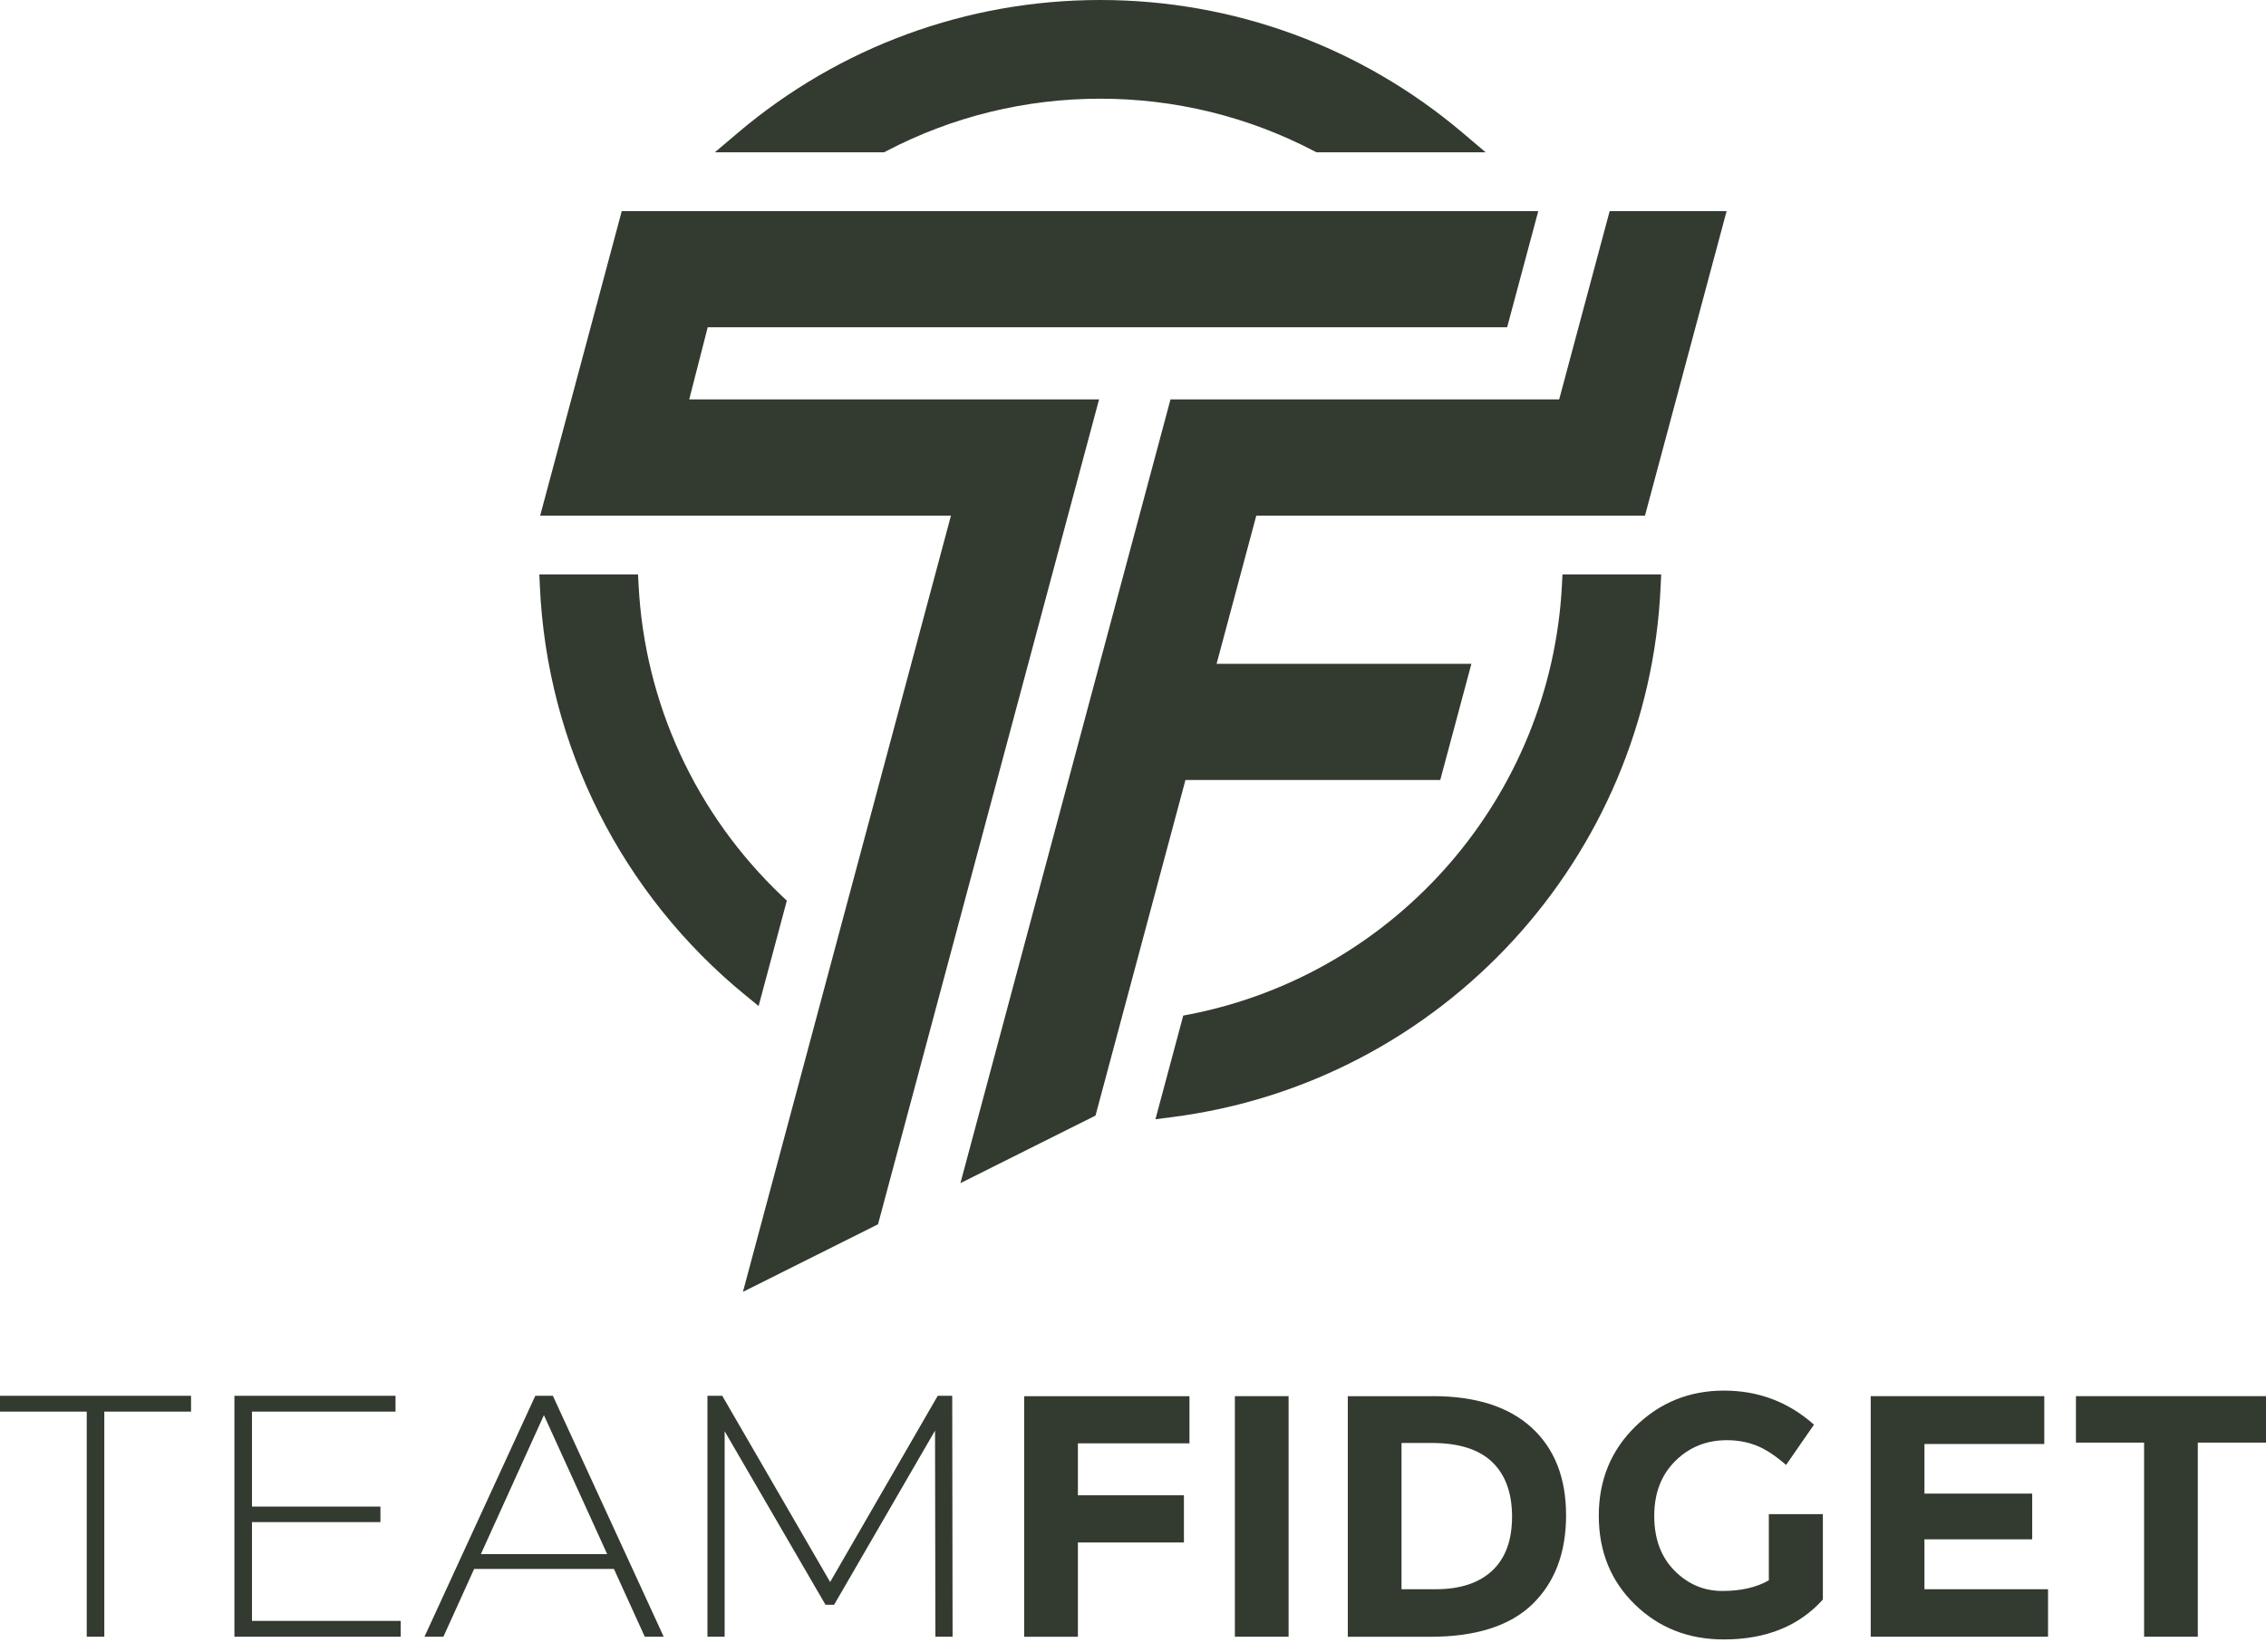
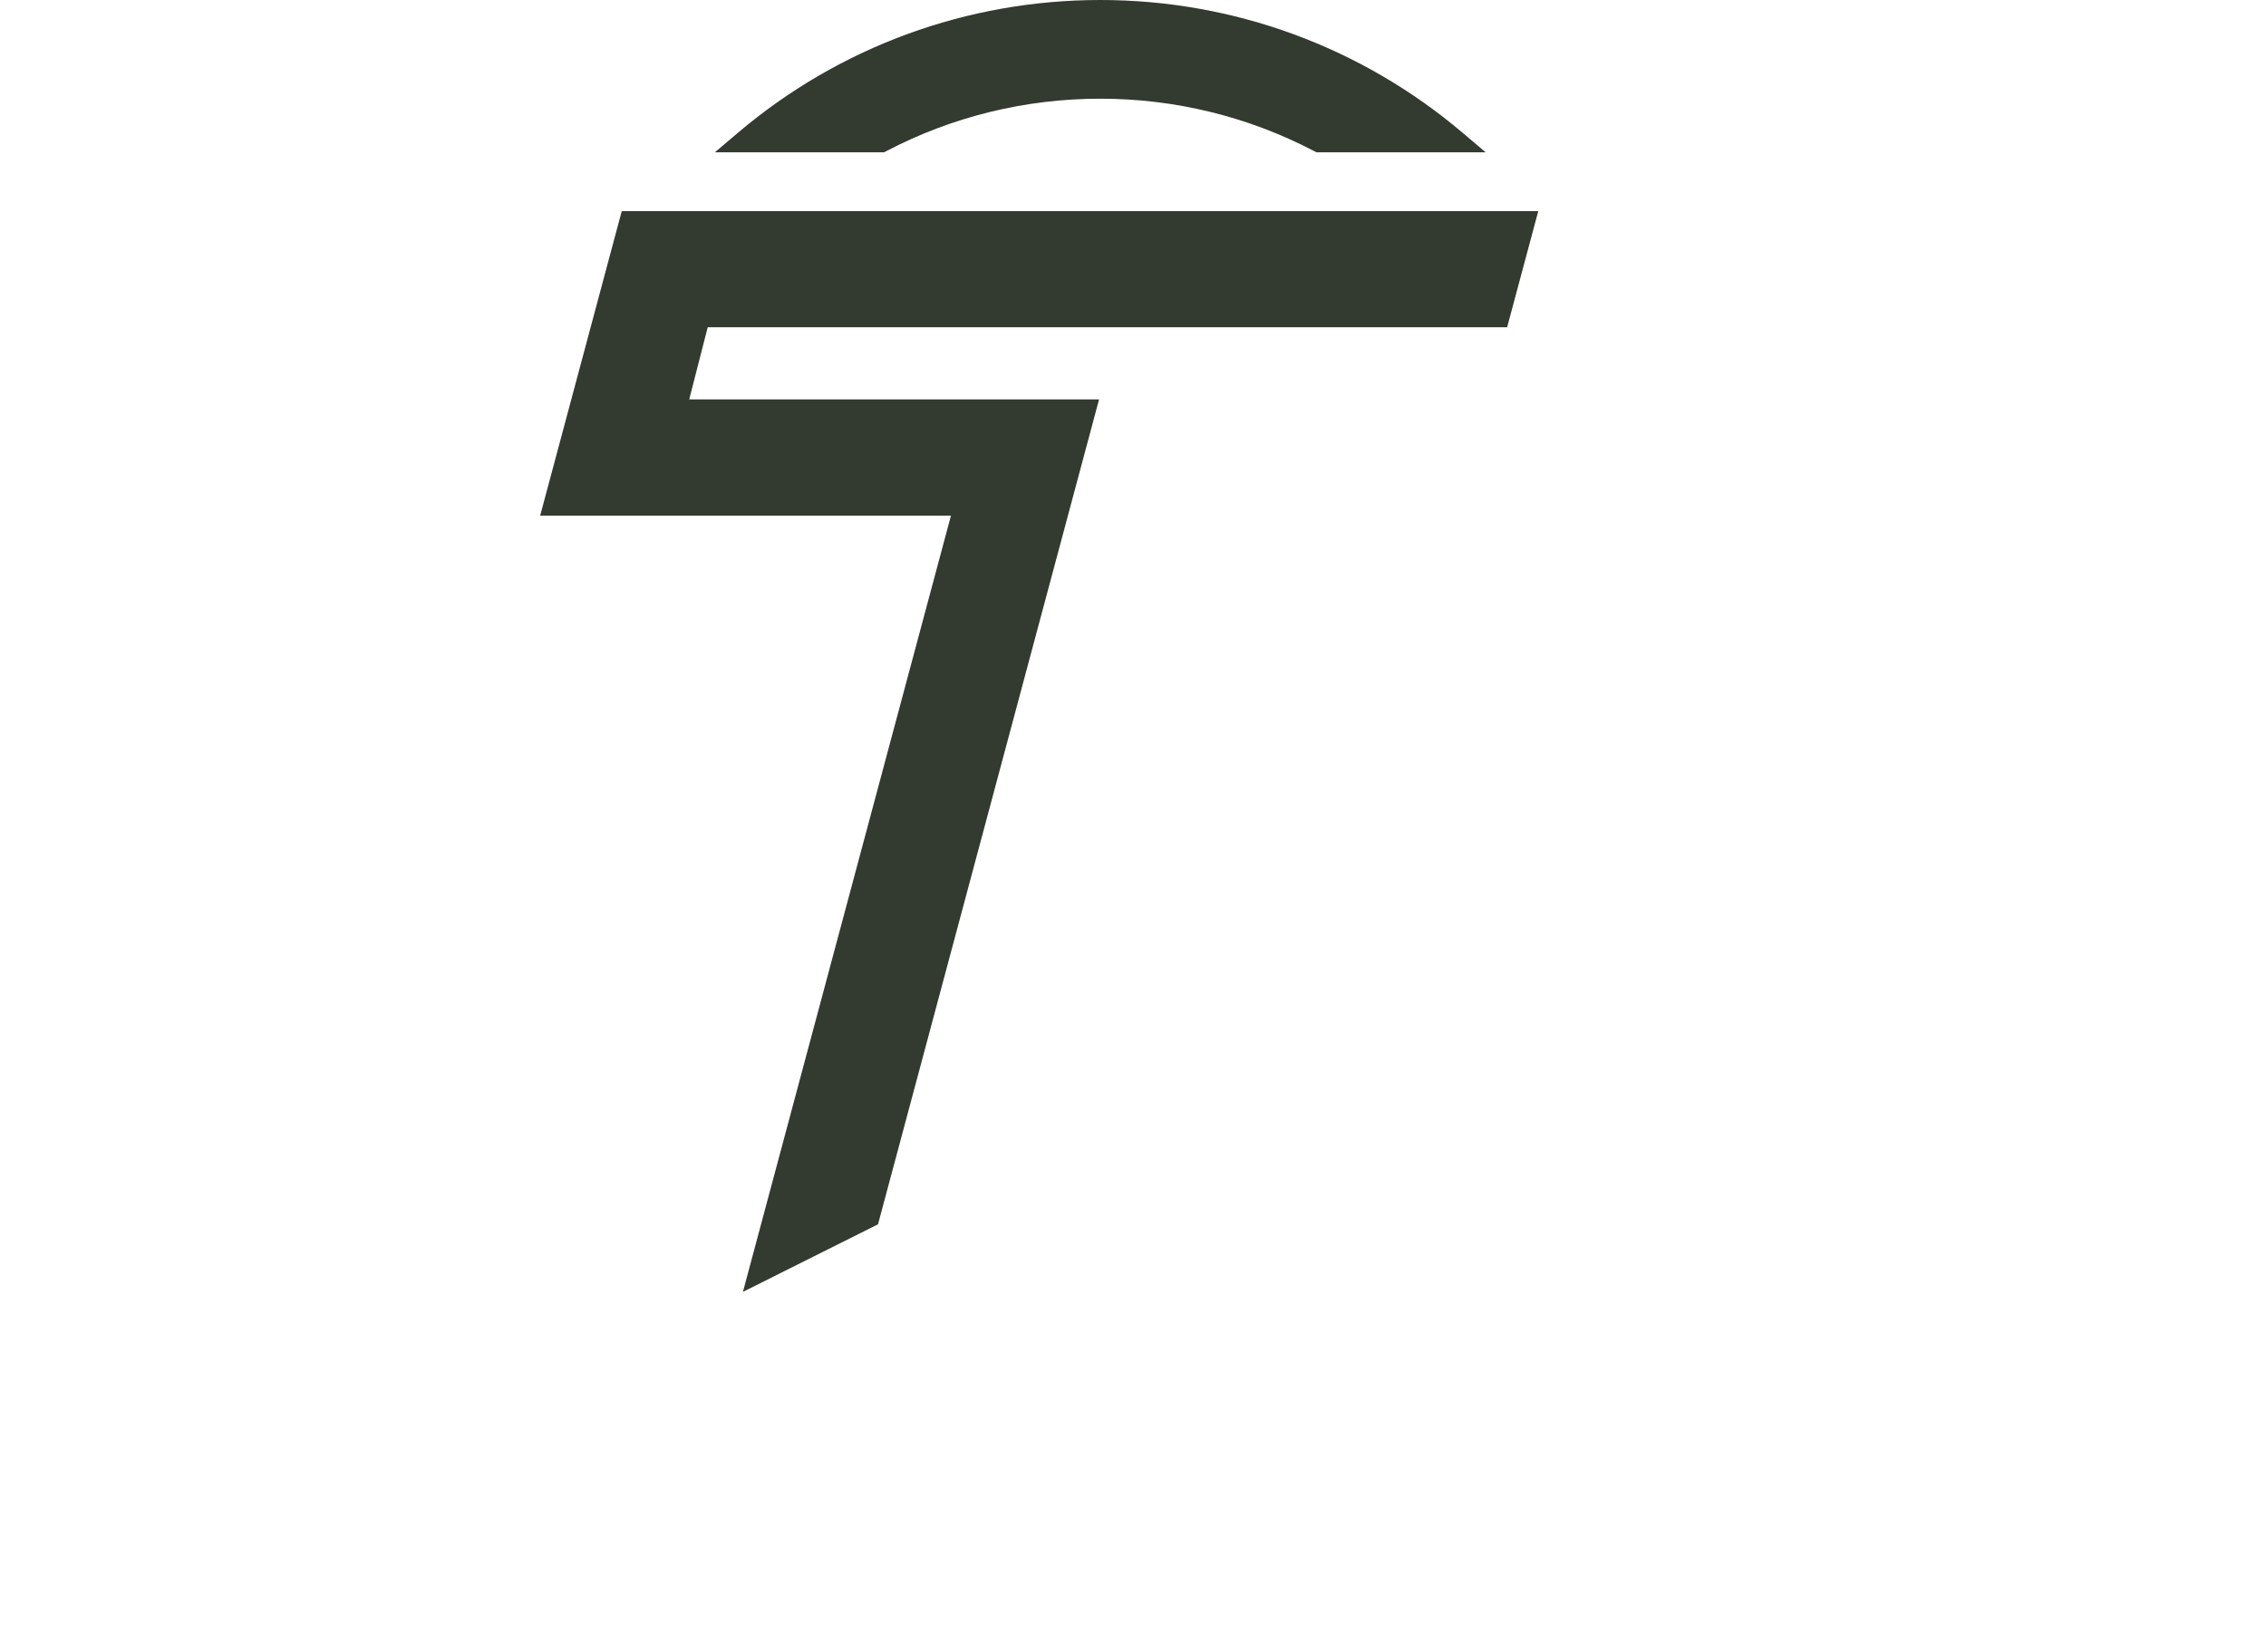
<svg xmlns="http://www.w3.org/2000/svg" viewBox="0 0 433.63 316.26" data-name="Layer 1" id="Layer_1">
  <defs>
    <style>
      .cls-1 {
        fill-rule: evenodd;
      }

      .cls-1, .cls-2 {
        fill: #333a2f;
      }
    </style>
  </defs>
  <g>
    <polygon points="135.43 62.64 131.89 76.45 210.32 76.45 168.02 234.34 142.17 247.27 181.98 98.69 103.37 98.69 118.98 40.41 294.37 40.41 288.41 62.64 135.43 62.64 135.43 62.64" class="cls-1" />
-     <path d="M142.65,190.5c-23.68-19.36-37.99-47.74-39.34-78.35l-.1-2.2h18.89l.1,2c1.16,22.71,10.98,43.94,27.46,59.58l.91.86-5.4,20.17-2.52-2.06h0Z" class="cls-1" />
-     <path d="M317.79,112.14c-2.29,52.07-41.89,95.12-93.57,101.69l-3.11.4,5.32-19.84,1.29-.25c39.67-7.8,69.11-41.77,71.18-82.19l.1-2h18.89l-.1,2.2h0Z" class="cls-1" />
-     <polygon points="226.85 149.3 275.61 149.3 281.57 127.06 259.19 127.06 232.81 127.06 240.41 98.69 314.79 98.69 330.41 40.41 308.03 40.41 298.37 76.45 223.99 76.45 183.79 226.46 209.64 213.53 226.85 149.3 226.85 149.3" class="cls-1" />
    <path d="M210.55,0C236.04,0,260.48,8.95,279.92,25.44l4.38,3.71h-32.38l-.46-.24c-12.66-6.62-26.64-10.02-40.91-10.02s-28.26,3.4-40.91,10.02l-.46.24h-32.38l4.38-3.71C160.62,8.95,185.05,0,210.55,0h0Z" class="cls-1" />
  </g>
-   <path d="M16.6,313.28v-43.09H0v-3.03h36.56v3.03h-16.6v43.09h-3.36ZM47.83,288.37h24.97v2.97h-24.97v-2.97h0ZM48.22,310.25h28.46v3.03h-31.82v-46.12h30.83v3.03h-27.47v40.06h0ZM81.23,313.28l21.21-46.12h3.36l21.21,46.12h-3.62l-20.03-44.01h1.45l-19.96,44.01h-3.62ZM89,300.3l1.12-2.83h27.6l1.12,2.83h-29.84ZM135.38,313.28v-46.12h2.83l21.41,36.96h-1.52l21.35-36.96h2.77l.07,46.12h-3.29l-.07-41.04h.92l-20.23,34.92h-1.65l-20.29-34.92h.99v41.04h-3.29ZM227.62,267.23v9.03h-21.35v9.95h20.29v9.03h-20.29v18.05h-10.28v-46.05h31.62ZM236.31,267.23h10.28v46.05h-10.28v-46.05h0ZM274.19,267.23c8.21,0,14.52,2.01,18.91,6.03,4.39,4.02,6.59,9.61,6.59,16.77s-2.14,12.83-6.42,17c-4.28,4.17-10.82,6.26-19.6,6.26h-15.75v-46.05h16.27ZM274.72,304.19c4.7,0,8.31-1.19,10.84-3.56,2.53-2.37,3.79-5.82,3.79-10.34s-1.26-8-3.79-10.44c-2.53-2.44-6.4-3.66-11.63-3.66h-5.73v28h6.52ZM338.49,289.82h10.34v16.34c-4.57,5.09-10.89,7.64-18.97,7.64-6.76,0-12.44-2.24-17.03-6.72-4.59-4.48-6.88-10.13-6.88-16.96s2.34-12.53,7.02-17.1c4.68-4.57,10.32-6.85,16.93-6.85s12.35,2.17,17.23,6.52l-5.34,7.71c-2.06-1.8-3.96-3.04-5.7-3.72-1.73-.68-3.61-1.02-5.63-1.02-3.91,0-7.2,1.33-9.88,3.99-2.68,2.66-4.02,6.16-4.02,10.51s1.28,7.83,3.85,10.44c2.57,2.61,5.63,3.92,9.19,3.92s6.52-.68,8.89-2.04v-12.65h0ZM391.2,267.23v9.16h-22.93v9.49h20.62v8.76h-20.62v9.55h23.65v9.09h-33.93v-46.05h33.2ZM420.58,276.12v37.16h-10.28v-37.16h-13.04v-8.89h36.37v8.89h-13.04Z" class="cls-2" />
</svg>